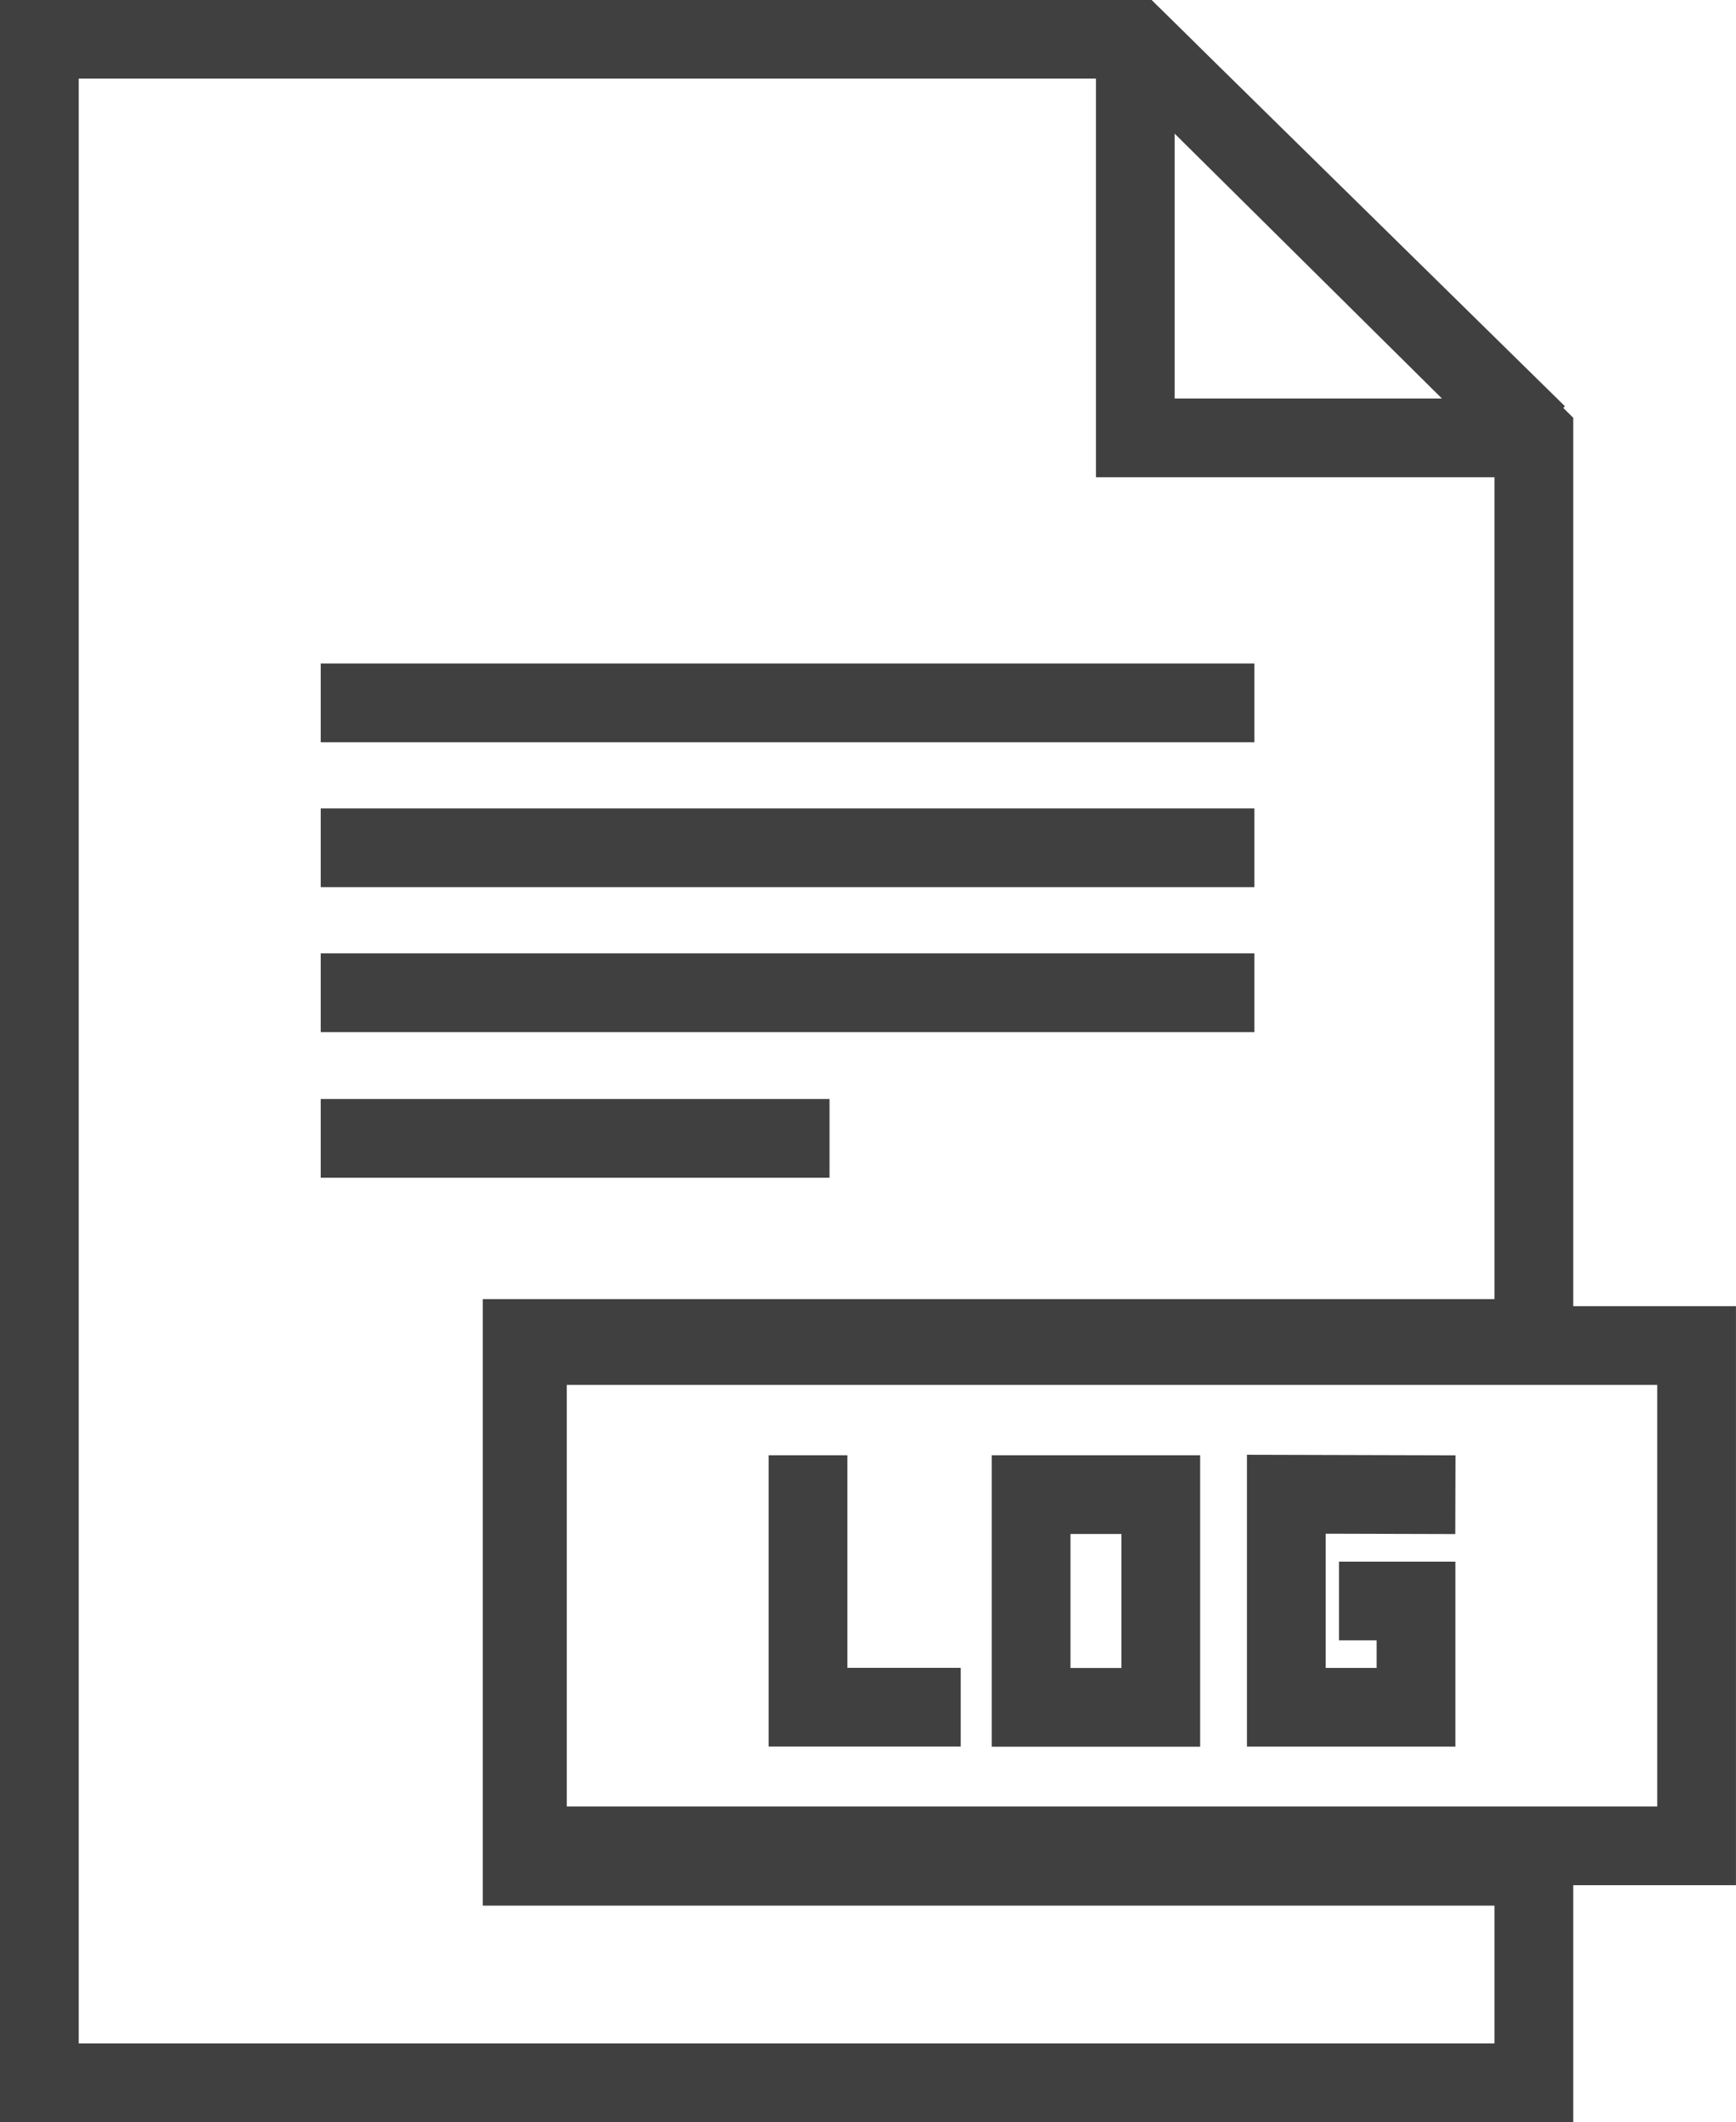
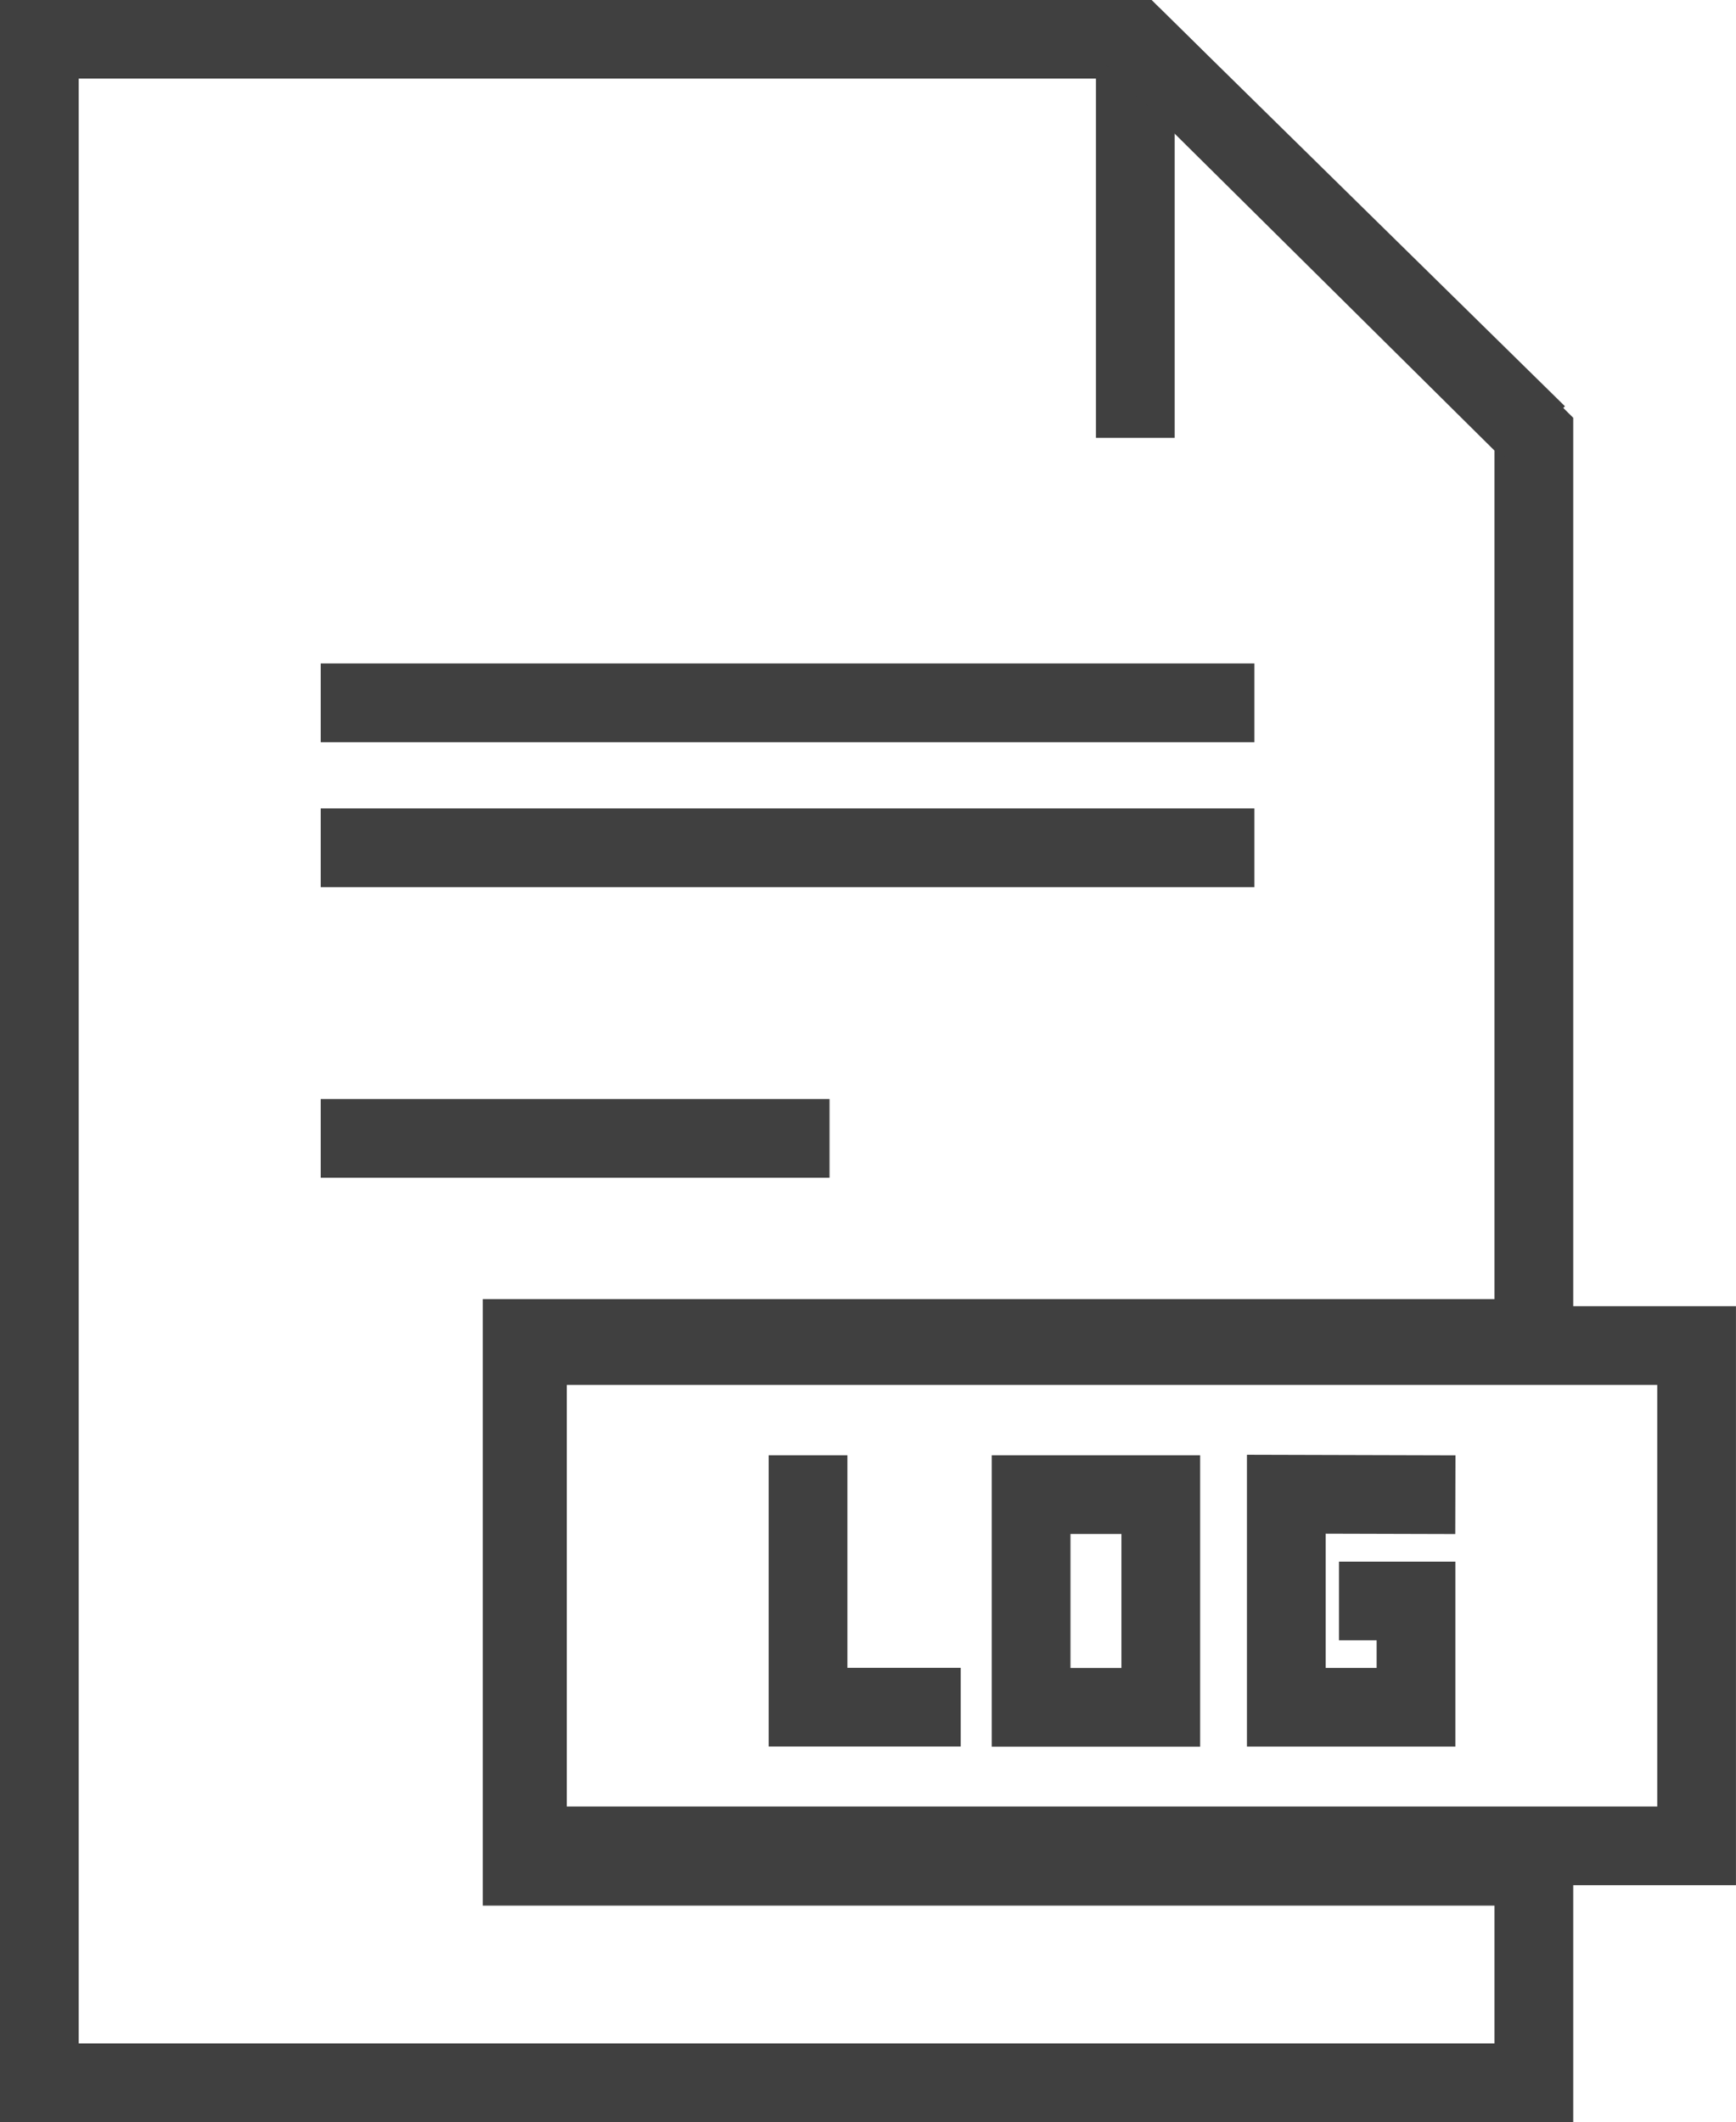
<svg xmlns="http://www.w3.org/2000/svg" width="44.099" height="53.91" viewBox="0 0 44.099 53.91">
  <g id="mt-icon-log-book-border-2" transform="translate(-2354.545 -2182.818)">
    <path id="Path_2693" data-name="Path 2693" d="M2355.545,2236.455h37.964v-5.5h-25.7v-13.407h25.7v-22.973l-10.124-10.033h-27.84Z" transform="translate(0 -0.727)" fill="none" stroke="#404040" stroke-miterlimit="10" stroke-width="2" />
    <path id="Path_2694" data-name="Path 2694" d="M2698.679,2184.545" transform="translate(-305.17 -0.727)" fill="none" stroke="#404040" stroke-miterlimit="10" stroke-width="2" />
-     <path id="Path_2695" data-name="Path 2695" d="M2607.177,2184.545v10.124H2617.3" transform="translate(-223.792 -0.727)" fill="none" stroke="#404040" stroke-miterlimit="10" stroke-width="2" />
+     <path id="Path_2695" data-name="Path 2695" d="M2607.177,2184.545v10.124" transform="translate(-223.792 -0.727)" fill="none" stroke="#404040" stroke-miterlimit="10" stroke-width="2" />
    <line id="Line_184" data-name="Line 184" x1="10.304" y1="10.124" transform="translate(2383.294 2183.728)" fill="none" stroke="#404040" stroke-miterlimit="10" stroke-width="2" />
    <line id="Line_185" data-name="Line 185" x2="21.718" transform="translate(2363.692 2200.673)" fill="#f2f5f6" stroke="#404040" stroke-linecap="square" stroke-miterlimit="10" stroke-width="2" />
-     <line id="Line_186" data-name="Line 186" x2="21.718" transform="translate(2363.692 2208.038)" fill="#f2f5f6" stroke="#404040" stroke-linecap="square" stroke-miterlimit="10" stroke-width="2" />
    <line id="Line_187" data-name="Line 187" x2="21.718" transform="translate(2363.692 2204.355)" fill="#f2f5f6" stroke="#404040" stroke-linecap="square" stroke-miterlimit="10" stroke-width="2" />
    <line id="Line_188" data-name="Line 188" x2="10.925" transform="translate(2363.692 2211.737)" fill="#f2f5f6" stroke="#404040" stroke-linecap="square" stroke-miterlimit="10" stroke-width="2" />
    <g id="Group_4031" data-name="Group 4031" transform="translate(2367.943 2217)">
      <rect id="Rectangle_269" data-name="Rectangle 269" width="29.7" height="12.709" transform="translate(0 0)" fill="none" stroke="#404040" stroke-linecap="square" stroke-miterlimit="10" stroke-width="2" />
      <g id="Group_4030" data-name="Group 4030" transform="translate(7.128 3.778)">
        <g id="Group_4027" data-name="Group 4027" transform="translate(0 0.009)">
          <path id="Path_2696" data-name="Path 2696" d="M2532.035,2518.675v5.4h2.879" transform="translate(-2532.035 -2518.675)" fill="none" stroke="#404040" stroke-linecap="square" stroke-miterlimit="10" stroke-width="2" />
        </g>
        <g id="Group_4029" data-name="Group 4029" transform="translate(5.667 0.009)">
          <g id="Group_4028" data-name="Group 4028">
            <rect id="Rectangle_270" data-name="Rectangle 270" width="3.294" height="5.404" fill="none" stroke="#404040" stroke-miterlimit="10" stroke-width="2" />
          </g>
        </g>
        <path id="Path_2697" data-name="Path 2697" d="M2645.148,2518.606l-3.294-.009v5.412h3.294v-2.7h-.956" transform="translate(-2629.704 -2518.598)" fill="none" stroke="#404040" stroke-linecap="square" stroke-miterlimit="10" stroke-width="2" />
      </g>
    </g>
  </g>
</svg>